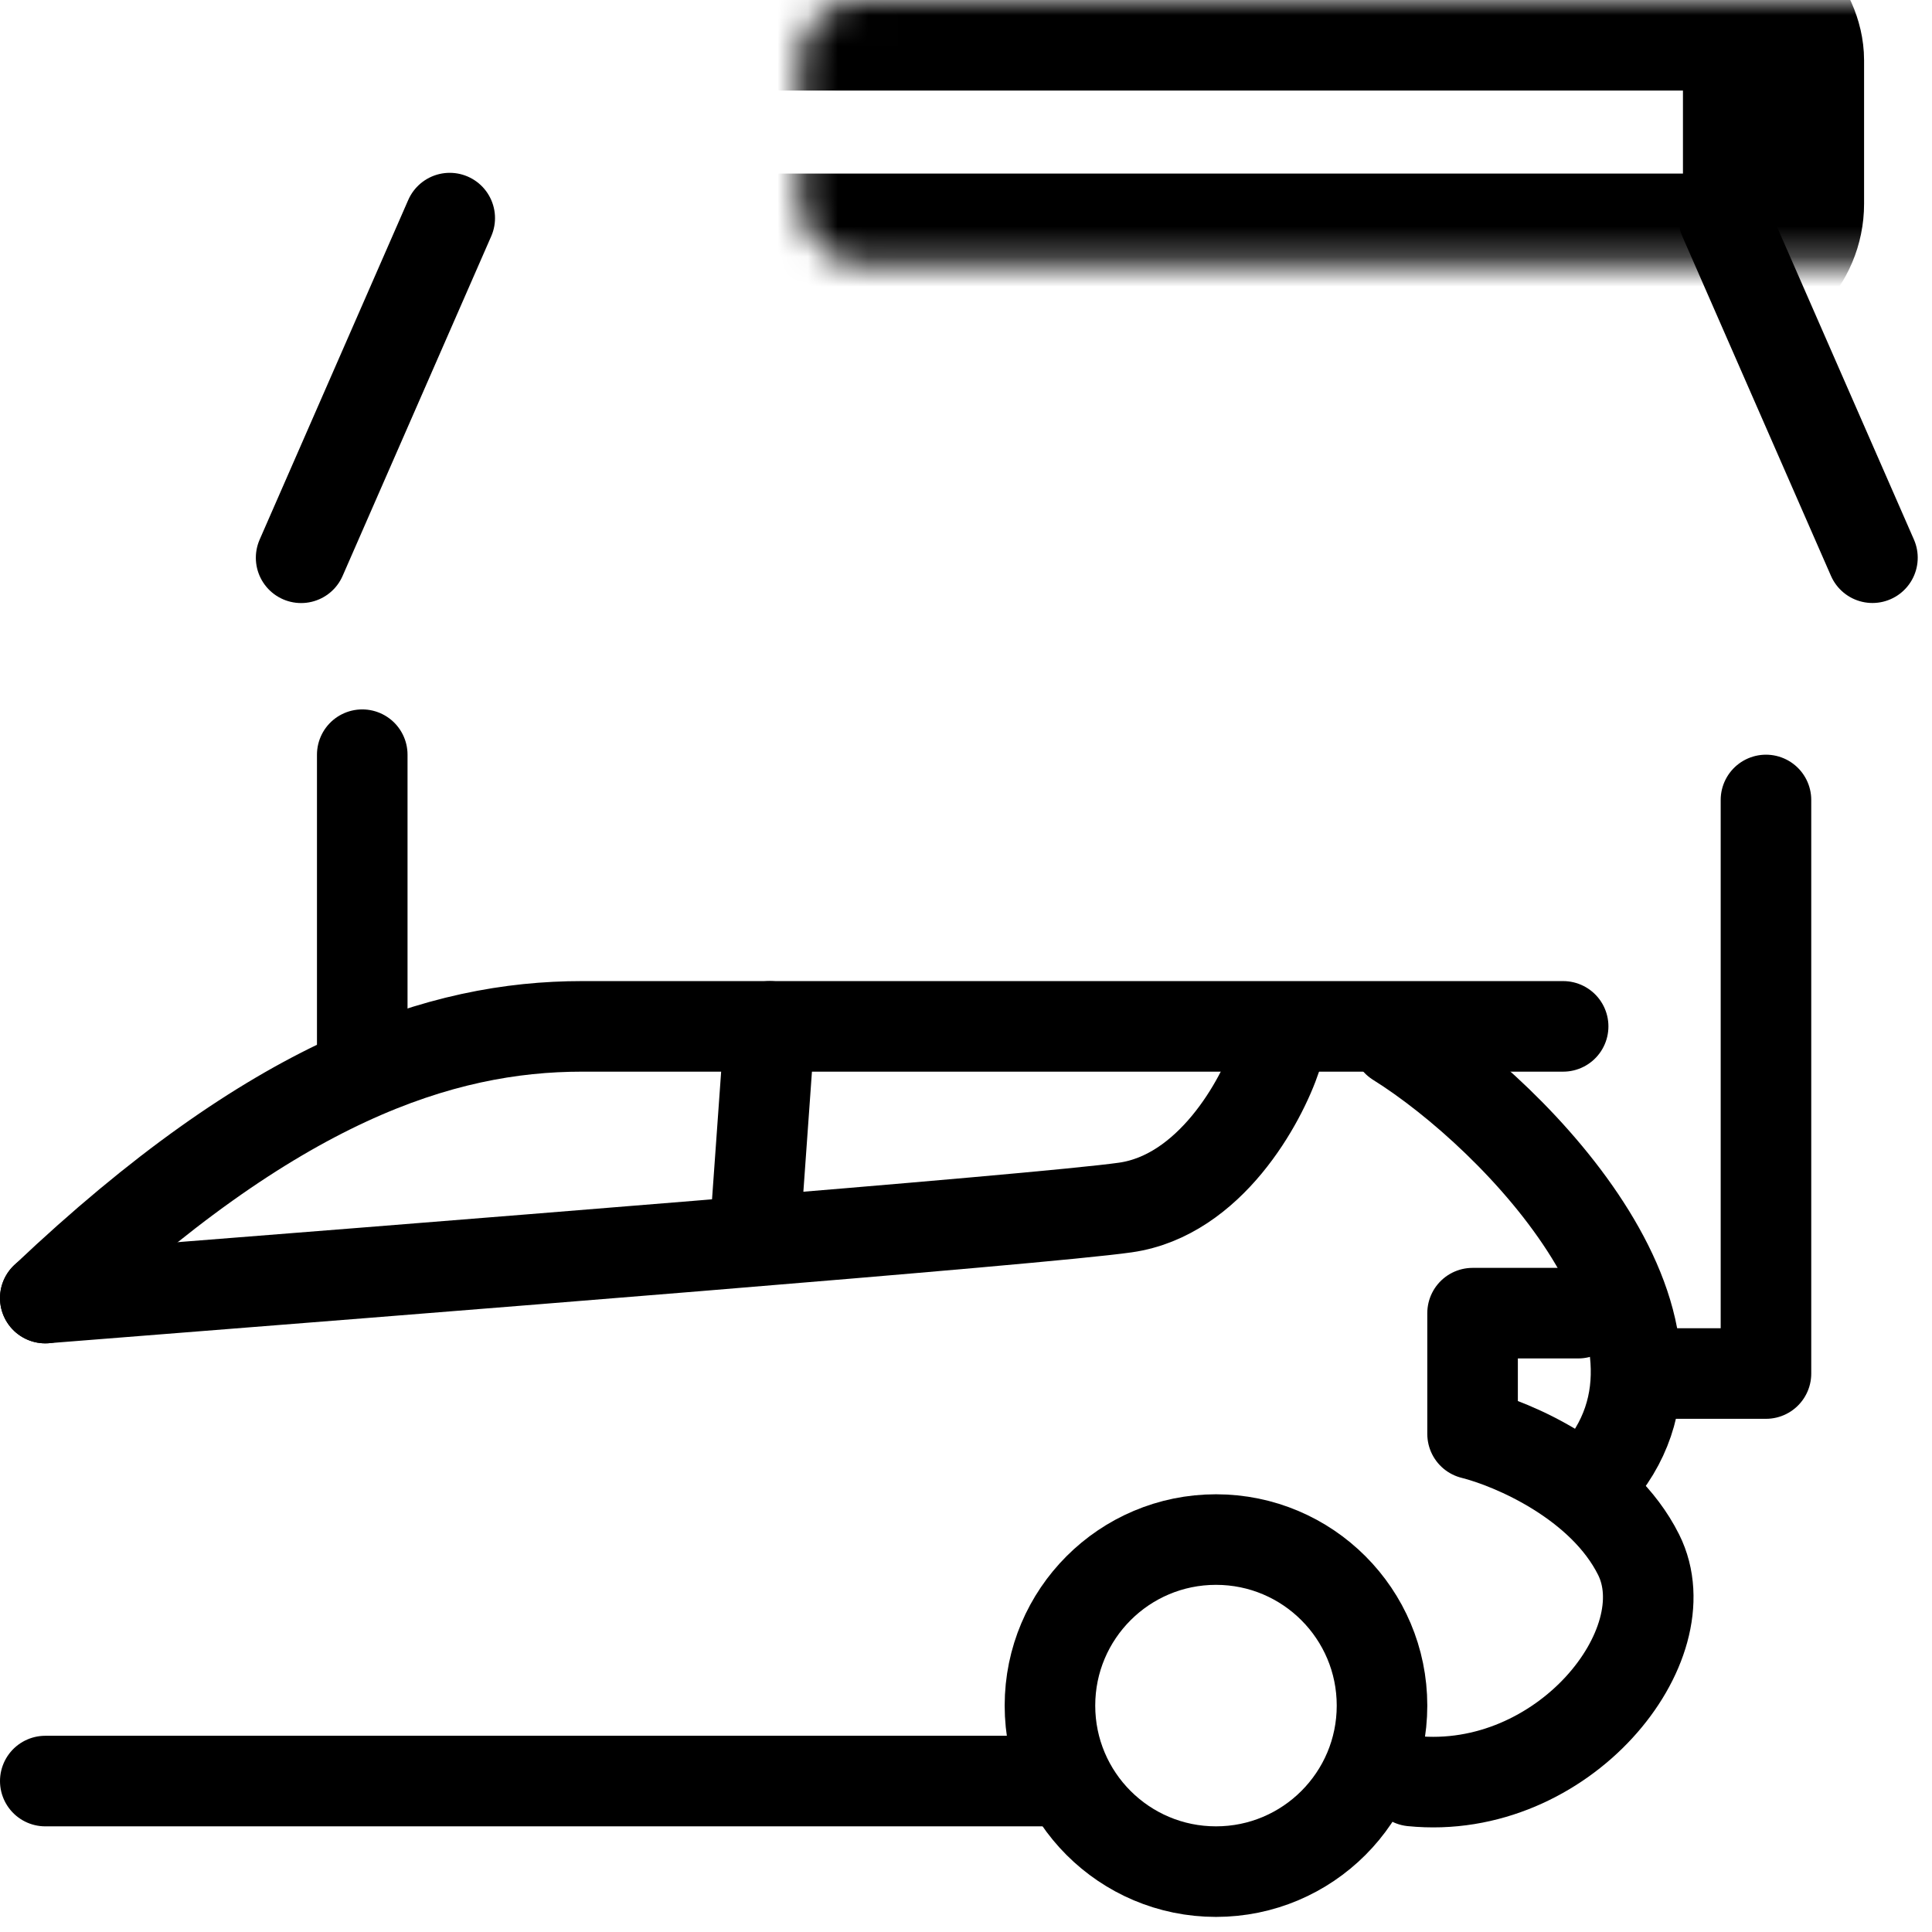
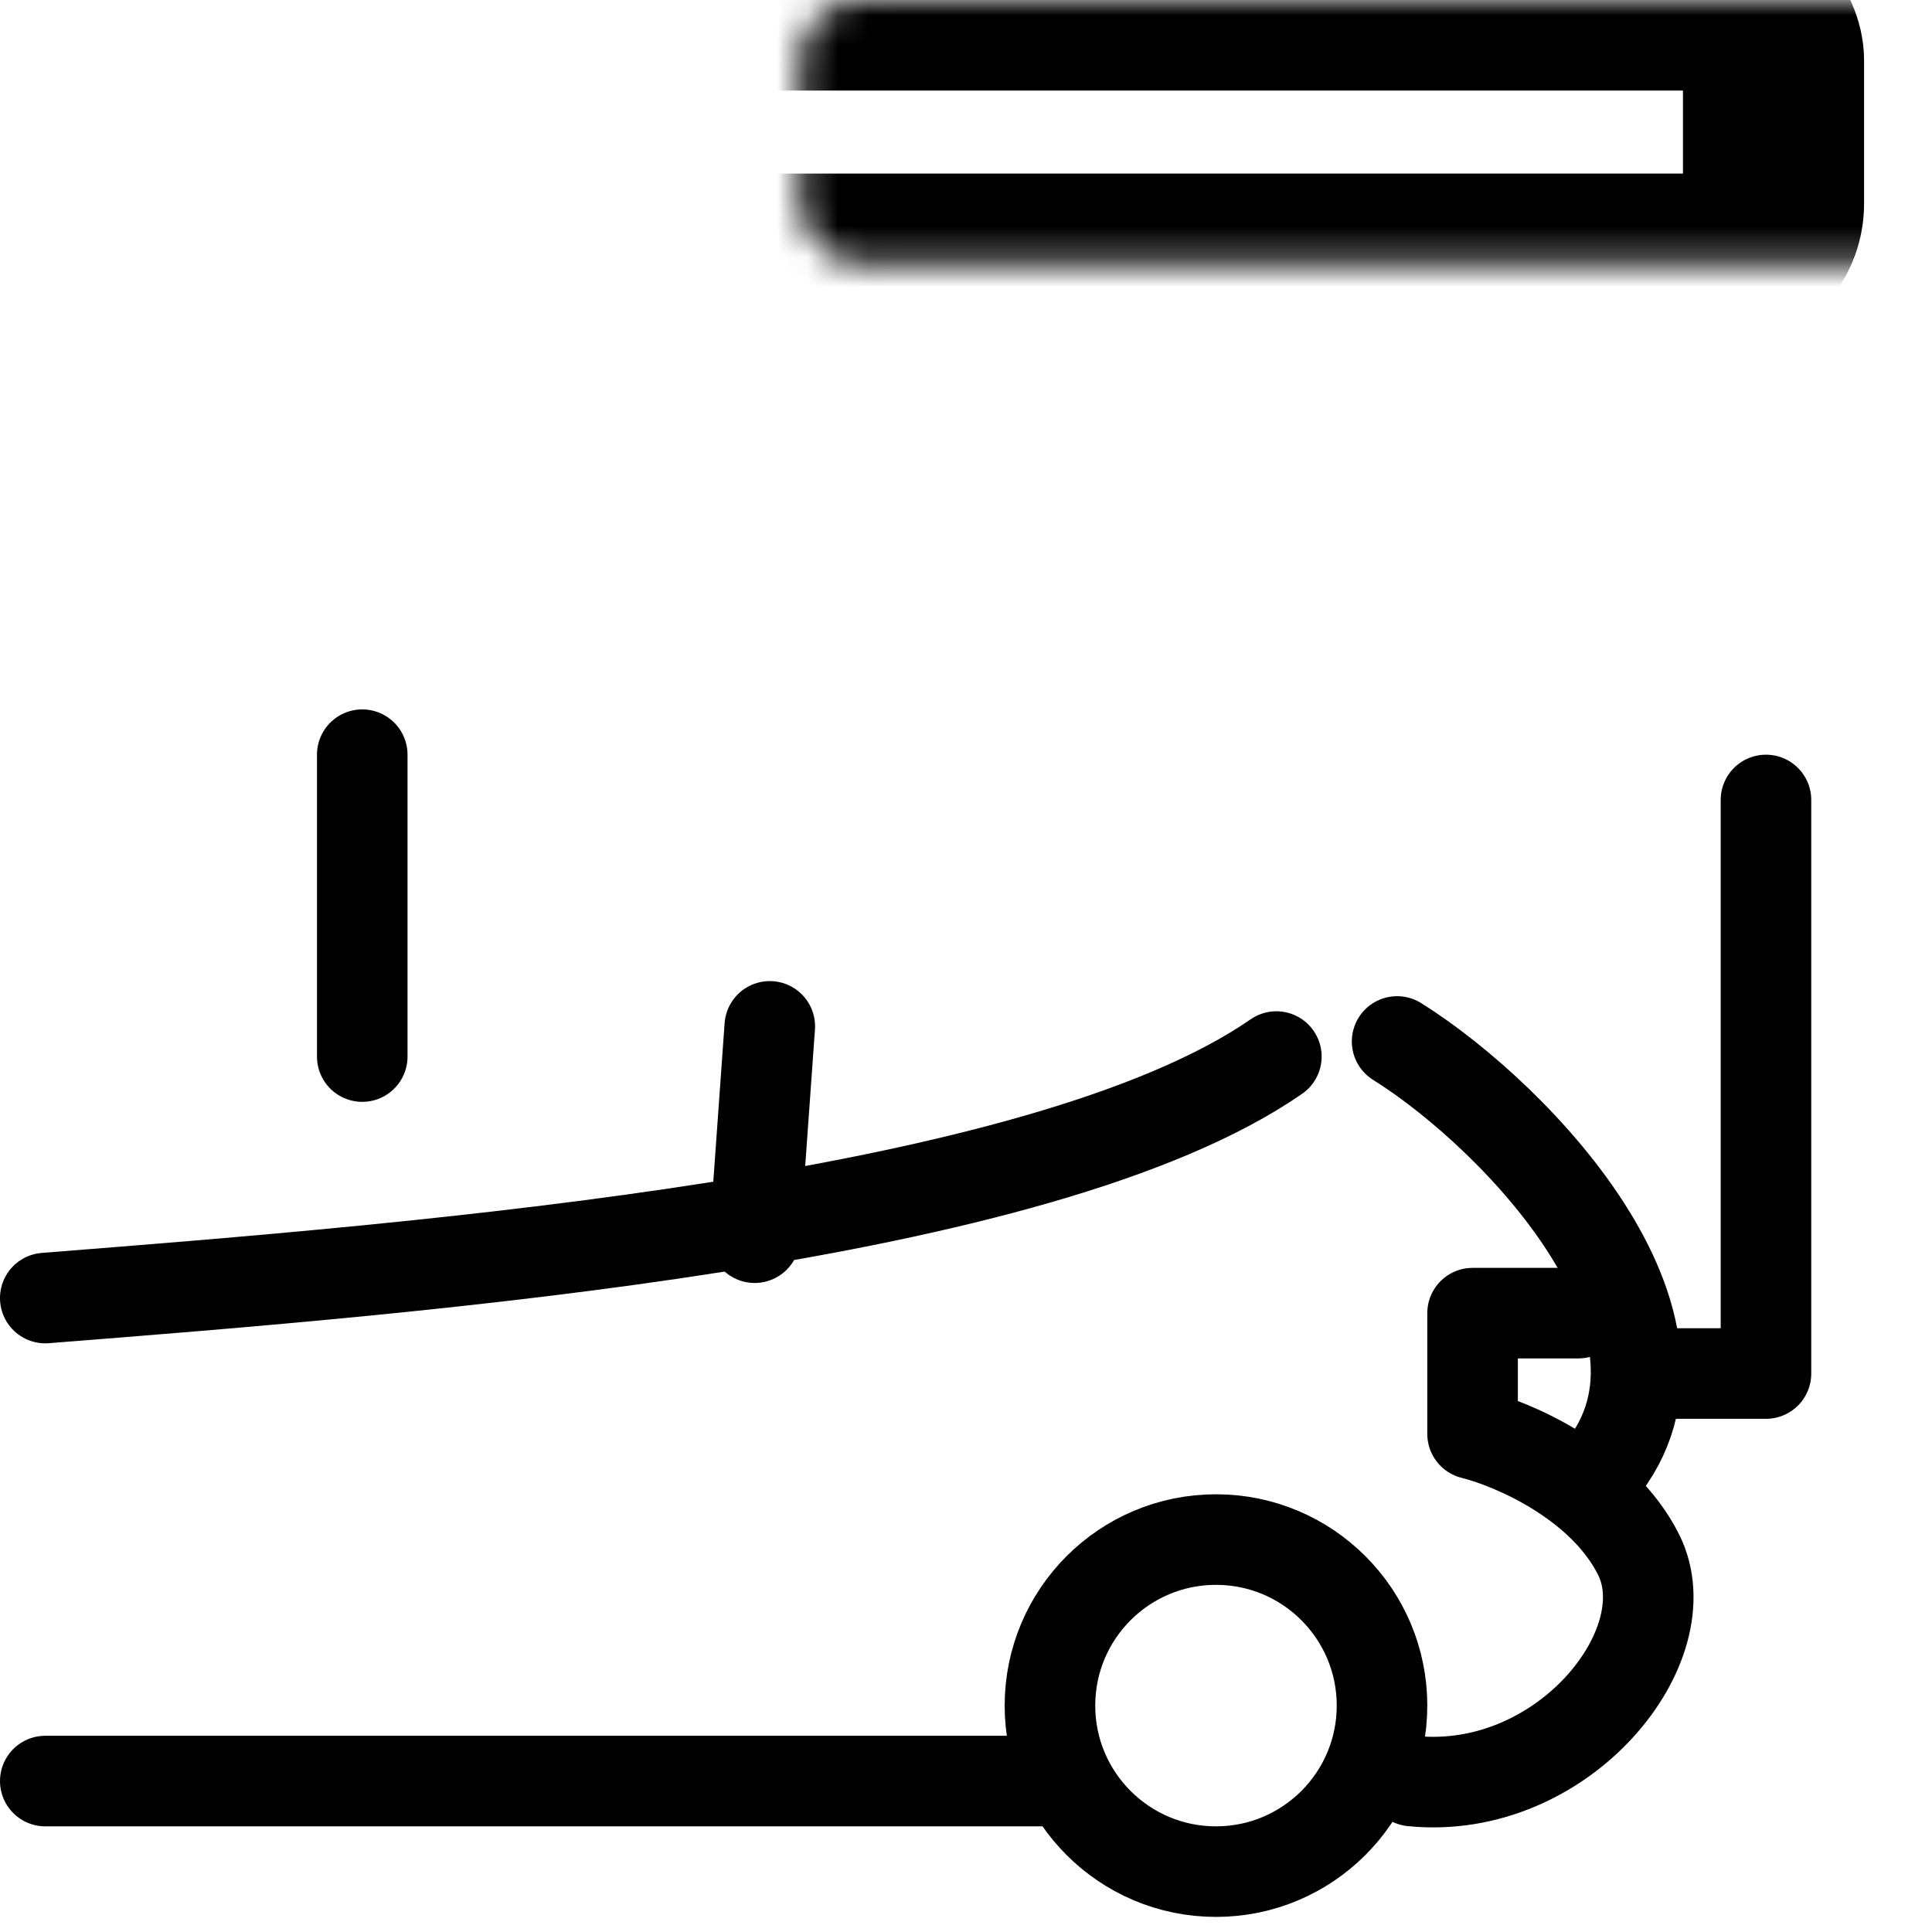
<svg xmlns="http://www.w3.org/2000/svg" fill="none" viewBox="0 0 64 64" height="64" width="64">
  <mask fill="white" id="path-1-inside-1">
    <rect rx="2" height="8.75" width="45.5" x="13.25" />
  </mask>
  <rect mask="url(#path-1-inside-1)" stroke-width="6" stroke="black" rx="2" height="8.75" width="45.5" x="13.25" />
  <mask fill="white" id="path-2-inside-2">
    <rect rx="2" height="8.75" width="56" y="17.5" x="8" />
  </mask>
  <rect mask="url(#path-2-inside-2)" stroke-width="6" stroke="black" rx="2" height="8.75" width="56" y="17.5" x="8" />
-   <line stroke-linecap="round" stroke-width="3" stroke="black" y2="18.477" x2="9.975" y1="7.225" x1="14.898" />
-   <line stroke-linecap="round" stroke-width="3" stroke="black" transform="matrix(0.401 0.916 0.916 -0.401 57.875 5.25)" y2="-1.5" x2="13.781" y1="-1.5" x1="1.5" />
  <path stroke-linejoin="round" stroke-linecap="round" stroke-width="3" stroke="black" d="M58.5 26.5V45.5H55" />
  <path stroke-linejoin="round" stroke-linecap="round" stroke-width="3" stroke="black" d="M46.281 34.5C50.281 37 57.181 44.2 52.781 49" />
-   <path stroke-linejoin="round" stroke-linecap="round" stroke-width="3" stroke="black" d="M51.781 34H19.281C14.615 34 9.1 35.8 1.5 43" />
-   <path stroke-linejoin="round" stroke-linecap="round" stroke-width="3" stroke="black" d="M42.281 35C41.781 36.5 40.081 39.6 37.281 40C34.481 40.4 14.167 42 1.5 43" />
+   <path stroke-linejoin="round" stroke-linecap="round" stroke-width="3" stroke="black" d="M42.281 35C34.481 40.4 14.167 42 1.5 43" />
  <path stroke-linejoin="round" stroke-linecap="round" stroke-width="3" stroke="black" d="M25.5 34L25 41" />
  <path stroke-linejoin="round" stroke-linecap="round" stroke-width="3" stroke="black" d="M52.281 43.5H48.781V47.5C50.115 47.833 53.081 49.1 54.281 51.5C55.781 54.5 51.781 59.5 46.781 59M34.781 59H1.5" />
  <circle stroke-width="3" stroke="black" r="5.5" cy="56.5" cx="40.281" />
  <path stroke-linejoin="round" stroke-linecap="round" stroke-width="3" stroke="black" d="M12 25L12 35" />
</svg>